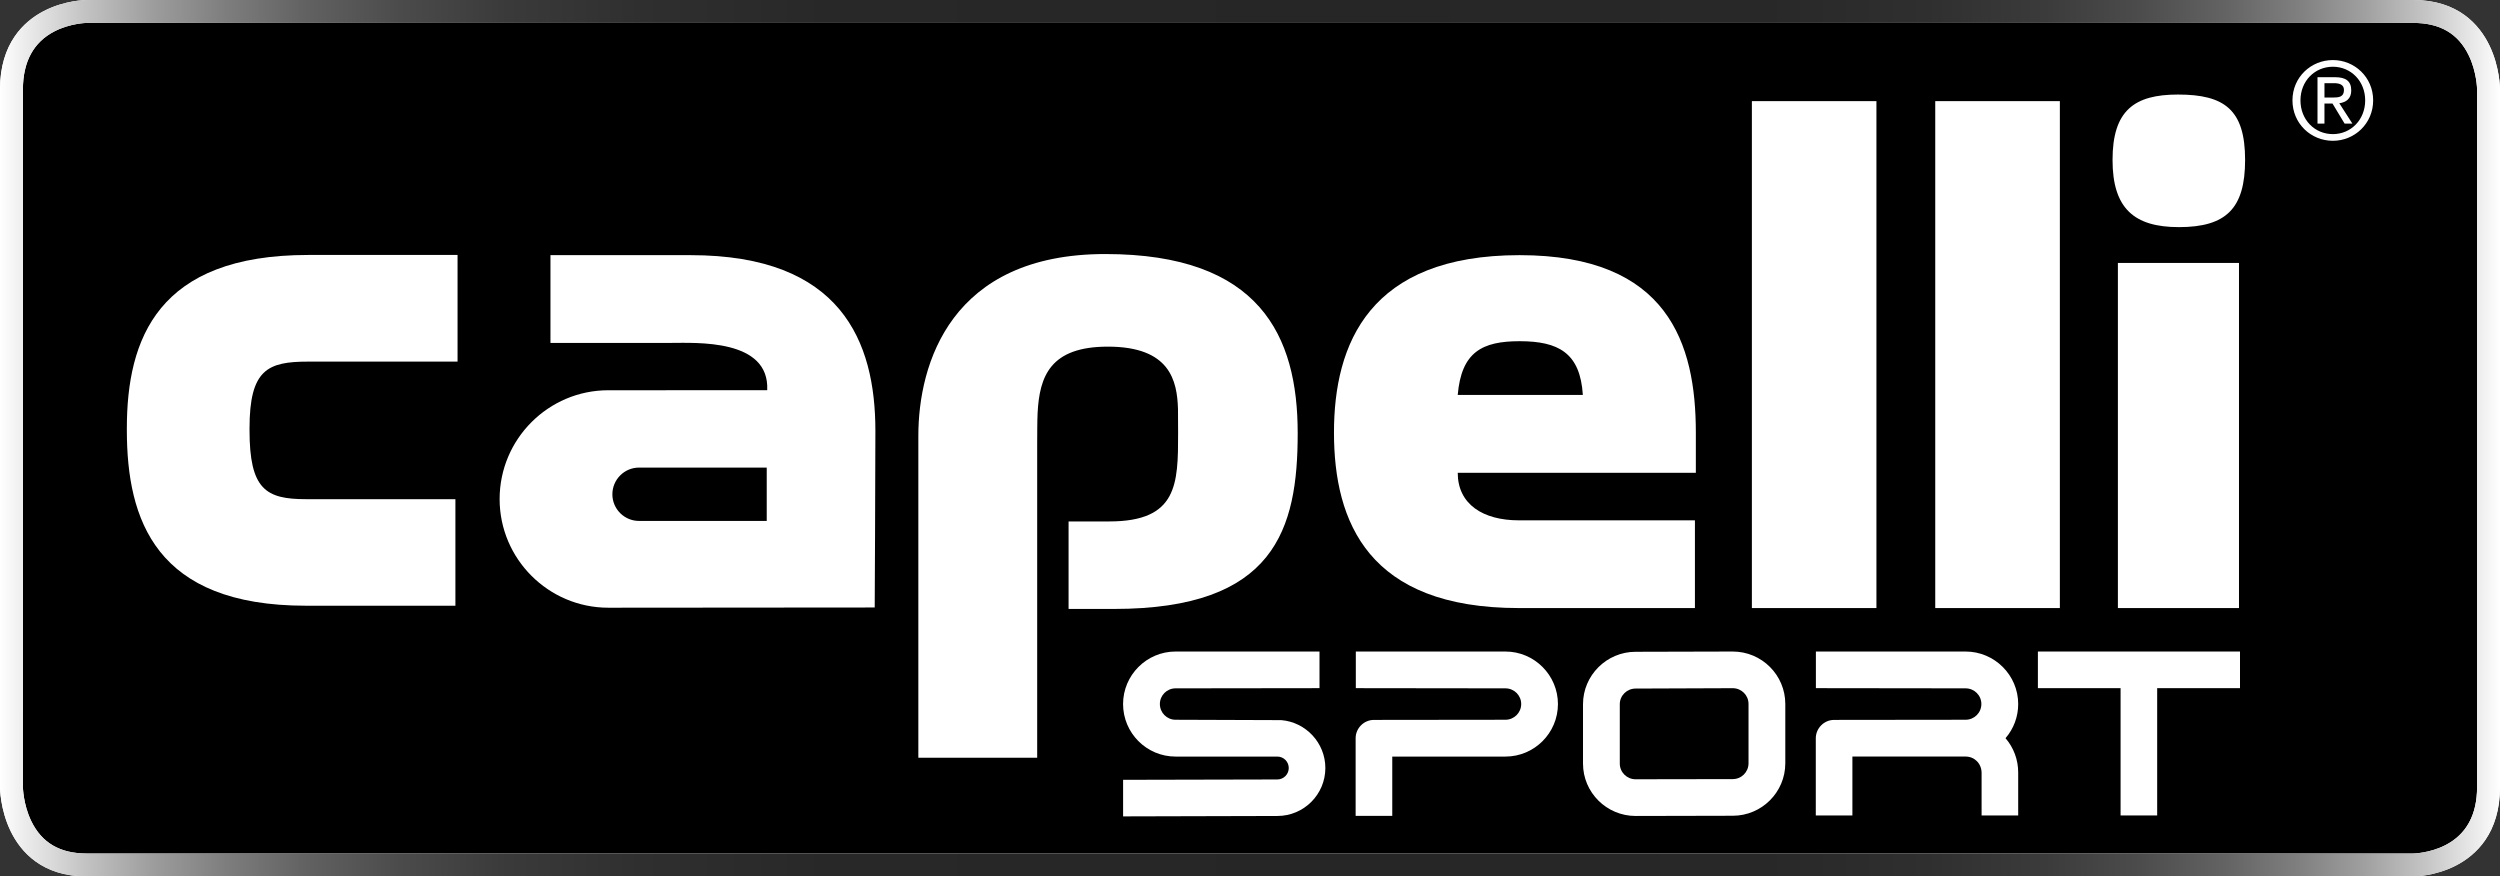
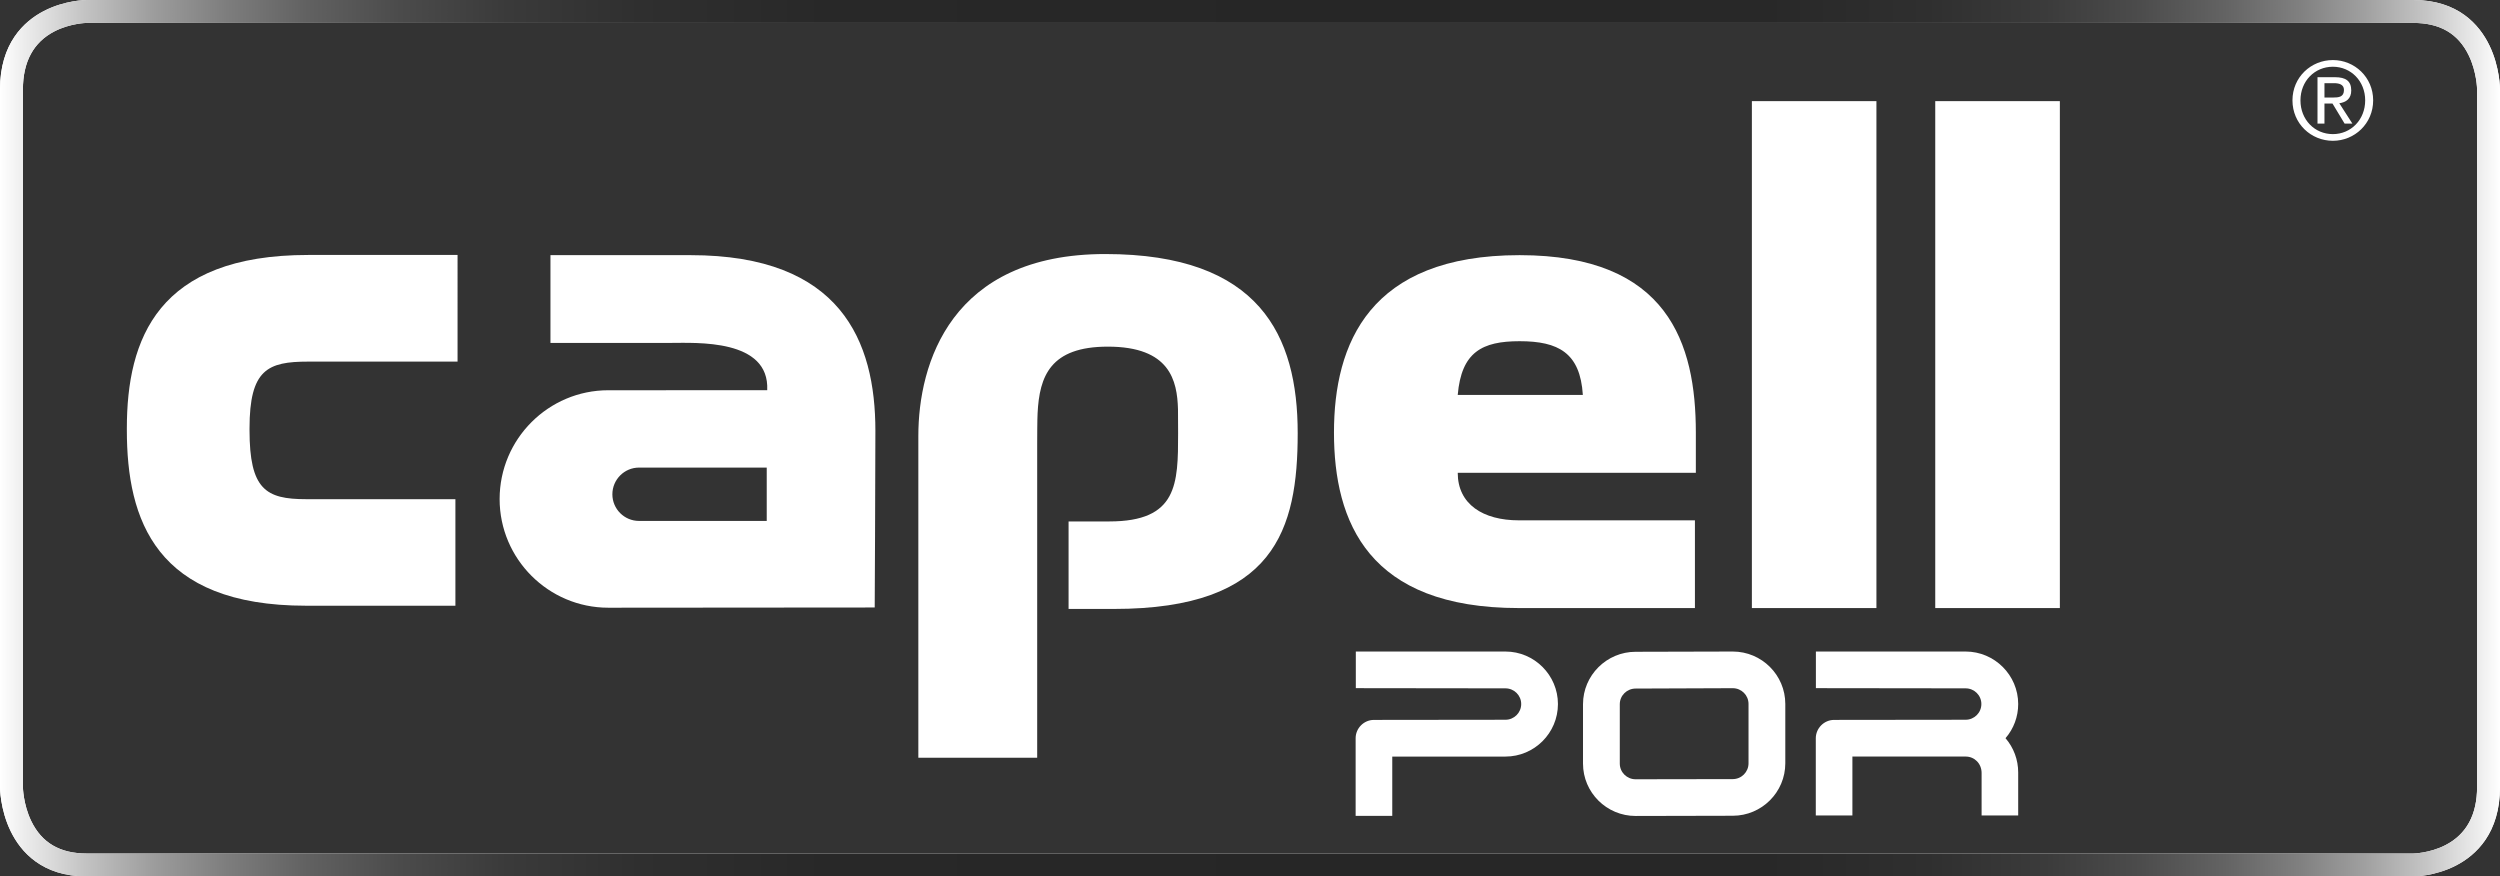
<svg xmlns="http://www.w3.org/2000/svg" version="1.1" id="Rahmen" x="0px" y="0px" viewBox="0 0 493.228 172.913" style="enable-background:new 0 0 493.228 172.913;" xml:space="preserve">
  <rect x="0" y="0" width="493.228" height="172.913" fill="#333333" stroke="none" />
  <style type="text/css">
	.st0{fill:#FFFFFF;}
	.st1{fill:url(#SVGID_1_);}
</style>
  <g>
-     <path d="M17.125,170.652c-6.152,0-10.523-2.582-12.992-7.674c-1.847-3.811-1.871-7.685-1.871-7.724V17.659   c0-6.399,2.507-10.936,7.452-13.485c3.657-1.885,7.374-1.912,7.411-1.912h458.979c6.151,0,10.523,2.582,12.991,7.674   c1.848,3.81,1.871,7.685,1.871,7.723v137.595c0,6.397-2.508,10.935-7.453,13.486   c-3.656,1.885-7.372,1.911-7.409,1.911l0,0H17.125z" />
    <path class="st0" d="M476.104,4.523c5.285,0,8.869,2.093,10.957,6.399c1.603,3.307,1.645,6.711,1.645,6.737v14.555   V140.7v14.555c0,5.484-2.095,9.344-6.228,11.475c-3.132,1.615-6.352,1.661-6.373,1.661h-77.048H94.172H17.125   c-5.285,0-8.869-2.093-10.957-6.398c-1.603-3.307-1.645-6.711-1.645-6.737V140.7V32.214V17.659   c0-5.484,2.095-9.345,6.227-11.475c3.132-1.615,6.353-1.66,6.374-1.661h77.048h304.883H476.104 M476.104-0   c0,0-32.294,0-77.048,0c-91.016,0-213.867,0-304.883,0c-44.754,0-77.048,0-77.048,0c-0.174,0-4.298,0.025-8.447,2.164   c-3.959,2.041-8.678,6.387-8.678,15.496c0,0,0,5.819,0,14.555c0,28.411,0,80.075,0,108.486c0,8.735,0,14.555,0,14.555   c0,0.179,0.024,4.432,2.098,8.71c1.98,4.082,6.193,8.949,15.027,8.949c0,0,32.294,0,77.048,0   c91.016,0,213.867,0,304.883,0c44.754,0,77.048,0,77.048,0c0.174,0,4.298-0.024,8.447-2.164   c3.959-2.041,8.678-6.386,8.678-15.495c0,0,0-5.819,0-14.555c0-28.412,0-80.075,0-108.486c0-8.735,0-14.555,0-14.555   c0-0.179-0.024-4.433-2.098-8.71C489.151,4.867,484.937-0,476.104-0L476.104-0z" />
  </g>
  <g>
    <linearGradient id="SVGID_1_" gradientUnits="userSpaceOnUse" x1="0" y1="86.457" x2="493.228" y2="86.457">
      <stop offset="0" style="stop-color:#FFFFFF" />
      <stop offset="0.01" style="stop-color:#ECECEC" />
      <stop offset="0.034" style="stop-color:#C3C3C3" />
      <stop offset="0.061" style="stop-color:#9D9D9D" />
      <stop offset="0.091" style="stop-color:#7D7D7D" />
      <stop offset="0.123" style="stop-color:#616161" />
      <stop offset="0.16" style="stop-color:#4B4B4B" />
      <stop offset="0.203" style="stop-color:#3A3A3A" />
      <stop offset="0.256" style="stop-color:#2F2F2F" />
      <stop offset="0.331" style="stop-color:#282828" />
      <stop offset="0.538" style="stop-color:#262626" />
      <stop offset="0.706" style="stop-color:#282828" />
      <stop offset="0.771" style="stop-color:#2F2F2F" />
      <stop offset="0.818" style="stop-color:#3B3B3B" />
      <stop offset="0.856" style="stop-color:#4C4C4C" />
      <stop offset="0.89" style="stop-color:#636363" />
      <stop offset="0.919" style="stop-color:#7F7F7F" />
      <stop offset="0.946" style="stop-color:#A0A0A0" />
      <stop offset="0.971" style="stop-color:#C6C6C6" />
      <stop offset="0.993" style="stop-color:#F0F0F0" />
      <stop offset="1" style="stop-color:#FFFFFF" />
    </linearGradient>
    <path class="st1" d="M476.104,4.523c5.285,0,8.869,2.093,10.957,6.399c1.603,3.307,1.645,6.711,1.645,6.737v14.555   V140.7v14.555c0,5.484-2.095,9.344-6.228,11.475c-3.132,1.615-6.352,1.661-6.373,1.661h-77.048H94.172H17.125   c-5.285,0-8.869-2.093-10.957-6.398c-1.603-3.307-1.645-6.711-1.645-6.737V140.7V32.214V17.659   c0-5.484,2.095-9.345,6.227-11.475c3.132-1.615,6.353-1.66,6.374-1.661h77.048h304.883H476.104 M476.104-0   c0,0-32.294,0-77.048,0c-91.016,0-213.867,0-304.883,0c-44.754,0-77.048,0-77.048,0c-0.174,0-4.298,0.025-8.447,2.164   c-3.959,2.041-8.678,6.387-8.678,15.496c0,0,0,5.819,0,14.555c0,28.411,0,80.075,0,108.486c0,8.735,0,14.555,0,14.555   c0,0.179,0.024,4.432,2.098,8.71c1.98,4.082,6.193,8.949,15.027,8.949c0,0,32.294,0,77.048,0   c91.016,0,213.867,0,304.883,0c44.754,0,77.048,0,77.048,0c0.174,0,4.298-0.024,8.447-2.164   c3.959-2.041,8.678-6.386,8.678-15.495c0,0,0-5.819,0-14.555c0-28.412,0-80.075,0-108.486c0-8.735,0-14.555,0-14.555   c0-0.179-0.024-4.433-2.098-8.71C489.151,4.867,484.937-0,476.104-0L476.104-0z" />
  </g>
  <g>
-     <path class="st0" d="M252.787,142.076l-20.862-0.075c-1.705,0-3.092-1.387-3.092-3.104   c0-1.712,1.387-3.092,3.092-3.092l28.401-0.038v-7.226h-28.401c-5.709,0-10.353,4.665-10.353,10.356   c0,5.721,4.644,10.368,10.353,10.368h20.087c1.237,0,2.249,1.006,2.249,2.262c0,1.224-1.012,2.254-2.249,2.254   l-30.434,0.07v7.214l30.434-0.081c5.223,0,9.469-4.248,9.469-9.456   C261.481,146.573,257.641,142.475,252.787,142.076" />
    <path class="st0" d="M341.857,128.541l-19.163,0.05c-5.722,0-10.382,4.653-10.382,10.343v11.711   c0,5.716,4.66,10.338,10.382,10.338l19.163-0.043c5.721,0,10.368-4.647,10.368-10.349v-11.706   C352.226,133.181,347.578,128.541,341.857,128.541 M341.857,135.773c1.724,0.006,3.111,1.387,3.111,3.11v11.706   c0,1.724-1.387,3.122-3.111,3.122l-19.163,0.032c-1.725,0-3.124-1.381-3.124-3.1v-11.711   c0-1.705,1.399-3.085,3.124-3.085L341.857,135.773z" />
    <path class="st0" d="M297.01,128.541h-29.519v7.226l29.519,0.038c1.712,0,3.11,1.38,3.11,3.092   c0,1.717-1.399,3.104-3.11,3.104l-25.959,0.031c-1.973,0.005-3.597,1.642-3.597,3.616v15.322h7.227v-11.705   h22.33c5.709,0,10.356-4.646,10.356-10.368C307.366,133.206,302.719,128.541,297.01,128.541" />
-     <polygon class="st0" points="402.058,128.541 402.058,135.767 418.372,135.767 418.372,160.882 425.592,160.882    425.592,135.767 441.932,135.767 441.932,128.541  " />
    <path class="st0" d="M398.172,138.897c0-5.691-4.66-10.356-10.381-10.356h-29.532v7.226l29.532,0.038   c1.724,0,3.116,1.38,3.116,3.092c0,1.717-1.392,3.104-3.116,3.104l-25.948,0.031   c-1.973,0.005-3.597,1.642-3.604,3.616v15.234h7.222v-11.618h22.367c1.724,0,3.123,1.387,3.123,3.23v8.388h7.22   v-8.487c0-2.501-0.887-4.879-2.499-6.754C397.285,143.774,398.172,141.395,398.172,138.897" />
    <path class="st0" d="M452.282,19.801c0-4.571,3.654-7.951,7.977-7.951c4.278,0,7.944,3.38,7.944,7.951   c0,4.585-3.666,7.977-7.944,7.977C455.936,27.778,452.282,24.386,452.282,19.801 M460.259,26.46   c3.56,0,6.371-2.836,6.371-6.659c0-3.803-2.811-6.633-6.371-6.633c-3.598,0-6.397,2.83-6.397,6.633   C453.861,23.624,456.661,26.46,460.259,26.46 M458.596,24.386h-1.373v-9.156h3.448   c2.148,0,3.21,0.768,3.21,2.616c0,1.643-1.026,2.337-2.355,2.524l2.58,4.016h-1.537l-2.385-3.954h-1.588V24.386   z M460.24,19.245c1.154,0,2.204-0.087,2.204-1.499c0-1.124-1.025-1.336-1.974-1.336h-1.874v2.835H460.24z" />
    <path class="st0" d="M287.597,77.915c0.73-8.47,4.815-10.599,12.21-10.599c7.64,0,11.956,2.286,12.475,10.599   H287.597z M299.808,50.339c-29.675,0-36.626,17.488-36.626,34.996c0,17.689,6.783,34.63,36.477,34.63h34.735   v-17.308h-34.735c-7.064,0-12.061-3.161-12.061-9.376h46.977v-7.945C334.574,67.827,329.14,50.339,299.808,50.339" />
    <rect x="345.63" y="19.953" class="st0" width="24.572" height="100.012" />
    <rect x="381.807" y="19.953" class="st0" width="24.585" height="100.012" />
-     <rect x="417.841" y="51.876" class="st0" width="23.891" height="68.089" />
-     <path class="st0" d="M429.877,44.81c9.344,0,13.062-3.696,13.062-13.253c0-9.907-4.055-12.904-13.248-12.904   c-8.645,0-12.905,3.172-12.905,12.904C416.785,41.114,421.045,44.81,429.877,44.81" />
    <path class="st0" d="M210.82,120.139v-17.264h8.03c13.491,0,13.579-7.388,13.579-17.42c0-0.655,0-4.005-0.022-4.71   c-0.159-5.652-1.565-12.355-13.838-12.355c-11.353,0-13.501,5.816-13.863,13.162   c-0.066,1.093-0.079,4.885-0.079,6.033v61.912h-23.446V85.992c0-14.217,6.387-35.872,36.869-35.872   c30.491,0,37.974,16.103,37.974,35.335c0,19.001-4.497,34.684-36.256,34.684H210.82z" />
    <path class="st0" d="M25.026,84.517v0.332c0,17.714,5.662,34.654,35.344,34.654H89.848V98.483H60.369   c-7.945,0-11.14-1.948-11.14-13.634v-0.332c0-11.649,3.602-13.174,11.574-13.174h29.469V50.302H60.803   C31.116,50.302,25.026,66.847,25.026,84.517" />
    <path class="st0" d="M136.238,50.339h-27.637v17.315h23.67c5.062,0,19.581-0.856,19.094,9.331l-31.355,0.007   c-11.811,0-21.44,9.624-21.44,21.473c0,11.806,9.629,21.431,21.44,21.431l52.561-0.043   c0,0,0.135-25.785,0.135-34.86C172.706,67.298,165.925,50.339,136.238,50.339 M151.269,102.775H126.076   c-2.898,0-5.26-2.349-5.26-5.253c0-2.91,2.361-5.271,5.26-5.271l25.193,0.005V102.775z" />
  </g>
</svg>